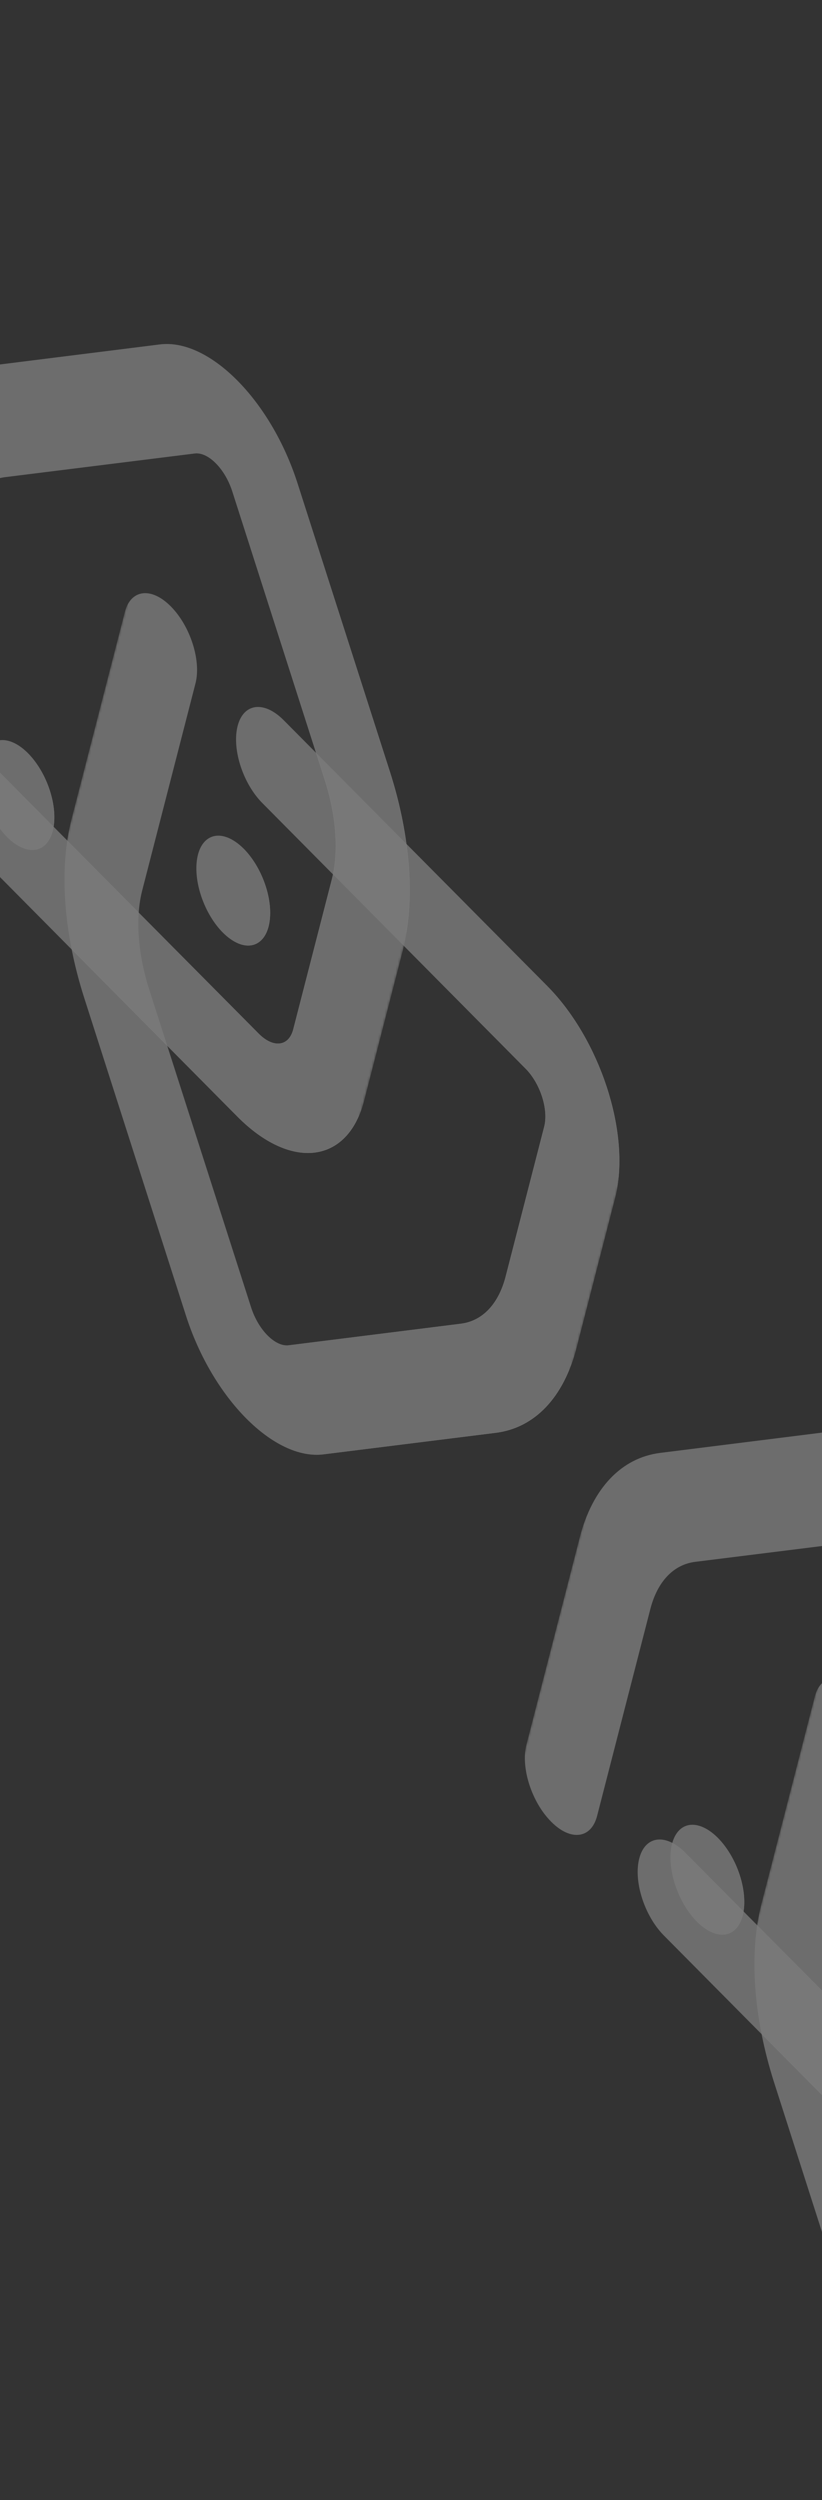
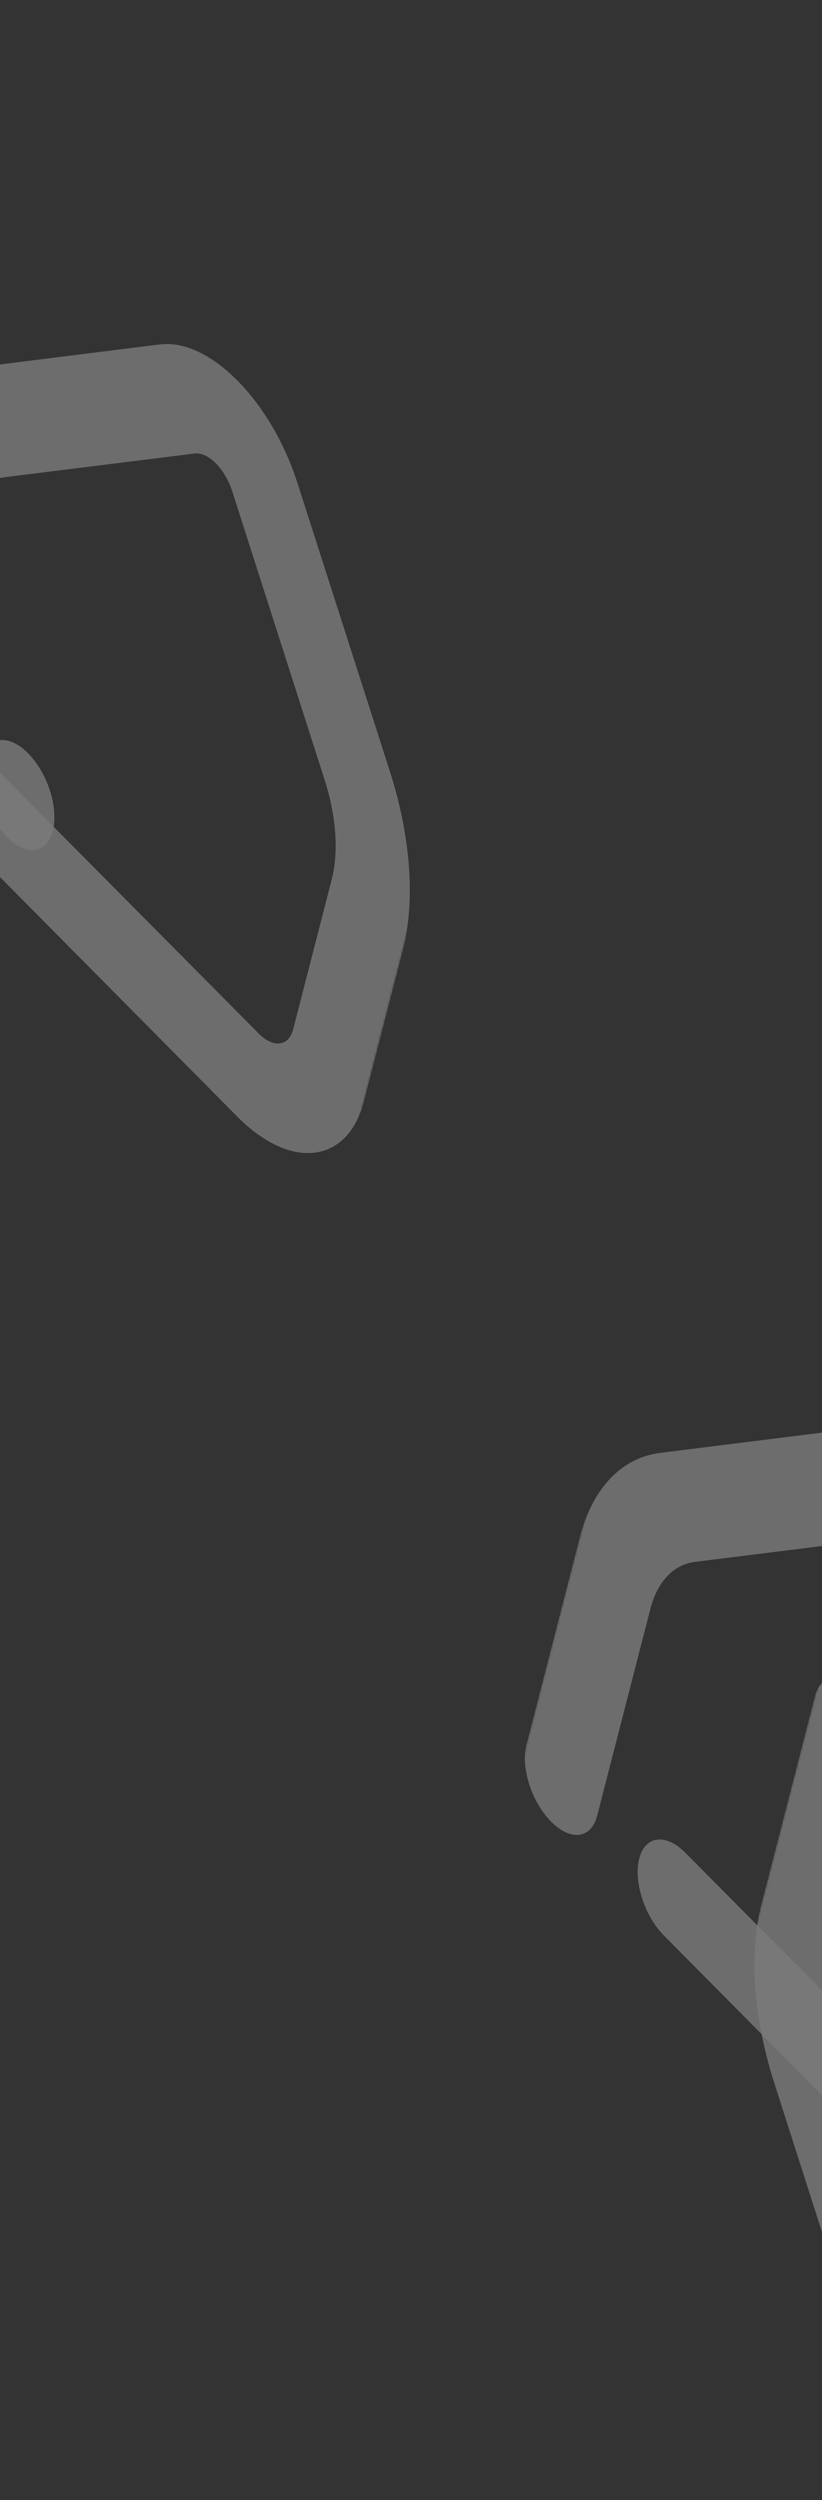
<svg xmlns="http://www.w3.org/2000/svg" width="375" height="1140" viewBox="0 0 375 1140" fill="none">
  <rect x="0" y="0" width="375" height="1140" fill="#333333" stroke="none" />
  <g clip-path="url(#clip0_304_12558)">
    <g opacity="0.4">
      <mask id="mask0_304_12558" style="mask-type:luminance" maskUnits="userSpaceOnUse" x="-8" y="258" width="303" height="506">
-         <path d="M-7.207 528.4L62.218 258.528L294.187 493.592L224.761 763.464L-7.207 528.4Z" fill="white" stroke="white" stroke-width="0.1" />
-       </mask>
+         </mask>
      <g mask="url(#mask0_304_12558)">
        <path d="M105.302 428.27C96.039 421.858 89.017 406.736 89.619 394.493C90.221 382.25 98.219 377.524 107.482 383.936C116.745 390.347 123.766 405.47 123.164 417.712C122.562 429.955 114.564 434.682 105.302 428.27Z" fill="#E8E8E8" fill-opacity="0.8" stroke="url(#paint0_linear_304_12558)" stroke-width="0.1" />
        <path d="M147.613 663.144C125.058 665.966 96.957 637.633 84.85 599.863L38.449 455.099C28.933 425.409 26.849 396.05 32.657 373.487L56.943 279.138C59.625 268.717 69.014 267.542 77.912 276.513C86.81 285.485 91.849 301.208 89.168 311.629L64.882 405.978C61.651 418.532 62.809 434.866 68.103 451.385L114.507 596.151C117.822 606.495 125.517 614.253 131.694 613.481L210.262 603.652C220.126 602.417 227.484 594.67 230.715 582.117L248.307 513.776L248.479 513.03L248.479 513.029C250.09 505.181 246.319 493.846 239.816 487.289L119.684 366.165L118.859 365.305L118.86 365.304C110.477 356.215 105.83 341.144 108.428 331.049C111.027 320.954 119.919 319.536 128.561 327.614L129.399 328.425L249.53 449.549C273.657 473.875 287.484 516.217 280.863 544.913L280.531 546.269L262.941 614.608C257.132 637.17 243.909 651.095 226.179 653.314L147.613 663.144Z" fill="#E8E8E8" fill-opacity="0.8" stroke="url(#paint1_linear_304_12558)" stroke-width="0.1" />
      </g>
      <mask id="mask1_304_12558" style="mask-type:luminance" maskUnits="userSpaceOnUse" x="-80" y="50" width="302" height="506">
        <path d="M-10.296 50.706L-79.688 320.586L152.286 555.607L221.679 285.727L-10.296 50.706Z" fill="white" stroke="white" stroke-width="0.1" />
      </mask>
      <g mask="url(#mask1_304_12558)">
        <path d="M16.333 347.772C8.295 336.602 -1.985 334.143 -6.627 342.28C-11.268 350.417 -8.514 366.069 -0.476 377.239C7.563 388.409 17.842 390.869 22.484 382.731C27.125 374.594 24.372 358.943 16.333 347.772Z" fill="#E8E8E8" fill-opacity="0.8" stroke="url(#paint2_linear_304_12558)" stroke-width="0.1" />
        <path d="M135.676 220.375C123.57 182.605 95.471 154.271 72.915 157.09L-13.534 167.896C-31.264 170.113 -44.489 184.034 -50.297 206.596L-74.585 300.94C-77.268 311.36 -72.228 327.083 -63.331 336.055C-54.433 345.027 -45.044 343.853 -42.361 333.433L-18.073 239.089C-14.841 226.538 -7.483 218.791 2.381 217.558L88.832 206.753C95.009 205.981 102.703 213.739 106.018 224.083L148.187 355.649C153.481 372.168 154.64 388.501 151.409 401.054L133.815 469.391L133.612 470.104L133.612 470.106C131.35 477.297 124.501 477.924 117.998 471.367L-2.131 350.233L-2.967 349.418L-2.967 349.419C-11.61 341.342 -20.502 342.76 -23.102 352.854C-25.659 362.792 -21.196 377.548 -13.06 386.676L-12.67 387.107L-11.846 387.97L108.283 509.104C132.22 533.241 157.446 530.72 165.494 503.849L165.681 503.209L166.04 501.883L183.633 433.547C189.441 410.985 187.358 381.629 177.843 351.938L135.676 220.375Z" fill="#E8E8E8" fill-opacity="0.8" stroke="url(#paint3_linear_304_12558)" stroke-width="0.1" />
      </g>
    </g>
    <g opacity="0.4">
      <mask id="mask2_304_12558" style="mask-type:luminance" maskUnits="userSpaceOnUse" x="307" y="753" width="302" height="506">
        <path d="M307.543 1023.03L376.969 753.156L608.937 988.22L539.511 1258.09L307.543 1023.03Z" fill="white" stroke="white" stroke-width="0.1" />
      </mask>
      <g mask="url(#mask2_304_12558)">
        <path d="M462.363 1157.77C439.808 1160.59 411.707 1132.26 399.6 1094.49L353.199 949.727C343.683 920.037 341.599 890.678 347.406 868.115L371.692 773.766C374.375 763.345 383.764 762.17 392.662 771.141C401.56 780.113 406.599 795.836 403.918 806.257L379.632 900.606C376.401 913.16 377.559 929.494 382.853 946.013L429.257 1090.78C432.572 1101.12 440.267 1108.88 446.444 1108.11L525.012 1098.28C534.876 1097.04 542.234 1089.3 545.465 1076.75L563.057 1008.4L563.229 1007.66L563.229 1007.66C564.84 999.809 561.069 988.473 554.566 981.917L434.434 860.793L433.609 859.932L433.61 859.932C425.227 850.843 420.58 835.772 423.178 825.677C425.777 815.582 434.669 814.164 443.311 822.242L444.149 823.053L564.28 944.177C588.407 968.503 602.234 1010.84 595.613 1039.54L595.281 1040.9L577.691 1109.24C571.882 1131.8 558.659 1145.72 540.929 1147.94L462.363 1157.77Z" fill="#E8E8E8" fill-opacity="0.8" stroke="url(#paint4_linear_304_12558)" stroke-width="0.1" />
      </g>
      <mask id="mask3_304_12558" style="mask-type:luminance" maskUnits="userSpaceOnUse" x="235" y="545" width="302" height="506">
        <path d="M304.454 545.334L235.062 815.214L467.036 1050.24L536.429 780.355L304.454 545.334Z" fill="white" stroke="white" stroke-width="0.1" />
      </mask>
      <g mask="url(#mask3_304_12558)">
-         <path d="M331.083 842.4C323.045 831.23 312.765 828.771 308.123 836.908C303.482 845.045 306.236 860.697 314.274 871.867C322.313 883.037 332.592 885.497 337.234 877.359C341.876 869.222 339.122 853.571 331.083 842.4Z" fill="#E8E8E8" fill-opacity="0.8" stroke="url(#paint5_linear_304_12558)" stroke-width="0.1" />
        <path d="M450.426 715.003C438.32 677.233 410.221 648.899 387.666 651.718L301.216 662.524C283.487 664.741 270.262 678.662 264.453 701.224L240.164 795.568C237.482 805.988 242.522 821.711 251.419 830.683C260.317 839.655 269.706 838.481 272.389 828.061L296.677 733.717C299.909 721.165 307.267 713.419 317.131 712.186L403.582 701.381C409.759 700.609 417.453 708.367 420.768 718.71L462.937 850.277C468.231 866.796 469.39 883.129 466.159 895.682L448.565 964.019L448.362 964.732L448.362 964.734C446.1 971.925 439.251 972.552 432.748 965.995L312.619 844.861L311.783 844.046L311.783 844.047C303.14 835.97 294.248 837.388 291.648 847.482C289.091 857.419 293.554 872.176 301.69 881.304L302.08 881.735L302.904 882.598L423.033 1003.73C446.97 1027.87 472.196 1025.35 480.244 998.477L480.431 997.837L480.79 996.511L498.383 928.175C504.191 905.613 502.108 876.256 492.593 846.566L450.426 715.003Z" fill="#E8E8E8" fill-opacity="0.8" stroke="url(#paint6_linear_304_12558)" stroke-width="0.1" />
      </g>
    </g>
  </g>
  <defs>
    <linearGradient id="paint0_linear_304_12558" x1="122.521" y1="422.493" x2="84.356" y2="412.674" gradientUnits="userSpaceOnUse">
      <stop stop-color="white" />
      <stop offset="1" stop-color="white" stop-opacity="0" />
    </linearGradient>
    <linearGradient id="paint1_linear_304_12558" x1="259.664" y1="627.531" x2="-14.613" y2="556.93" gradientUnits="userSpaceOnUse">
      <stop stop-color="white" />
      <stop offset="1" stop-color="white" stop-opacity="0" />
    </linearGradient>
    <linearGradient id="paint2_linear_304_12558" x1="24.057" y1="378.897" x2="-14.108" y2="369.076" gradientUnits="userSpaceOnUse">
      <stop stop-color="white" />
      <stop offset="1" stop-color="white" stop-opacity="0" />
    </linearGradient>
    <linearGradient id="paint3_linear_304_12558" x1="186.989" y1="420.706" x2="-87.29" y2="350.094" gradientUnits="userSpaceOnUse">
      <stop stop-color="white" />
      <stop offset="1" stop-color="white" stop-opacity="0" />
    </linearGradient>
    <linearGradient id="paint4_linear_304_12558" x1="574.414" y1="1122.16" x2="300.137" y2="1051.56" gradientUnits="userSpaceOnUse">
      <stop stop-color="white" />
      <stop offset="1" stop-color="white" stop-opacity="0" />
    </linearGradient>
    <linearGradient id="paint5_linear_304_12558" x1="338.807" y1="873.525" x2="300.642" y2="863.704" gradientUnits="userSpaceOnUse">
      <stop stop-color="white" />
      <stop offset="1" stop-color="white" stop-opacity="0" />
    </linearGradient>
    <linearGradient id="paint6_linear_304_12558" x1="501.739" y1="915.334" x2="227.46" y2="844.722" gradientUnits="userSpaceOnUse">
      <stop stop-color="white" />
      <stop offset="1" stop-color="white" stop-opacity="0" />
    </linearGradient>
    <clipPath id="clip0_304_12558">
      <rect width="375" height="1140" fill="white" />
    </clipPath>
  </defs>
</svg>